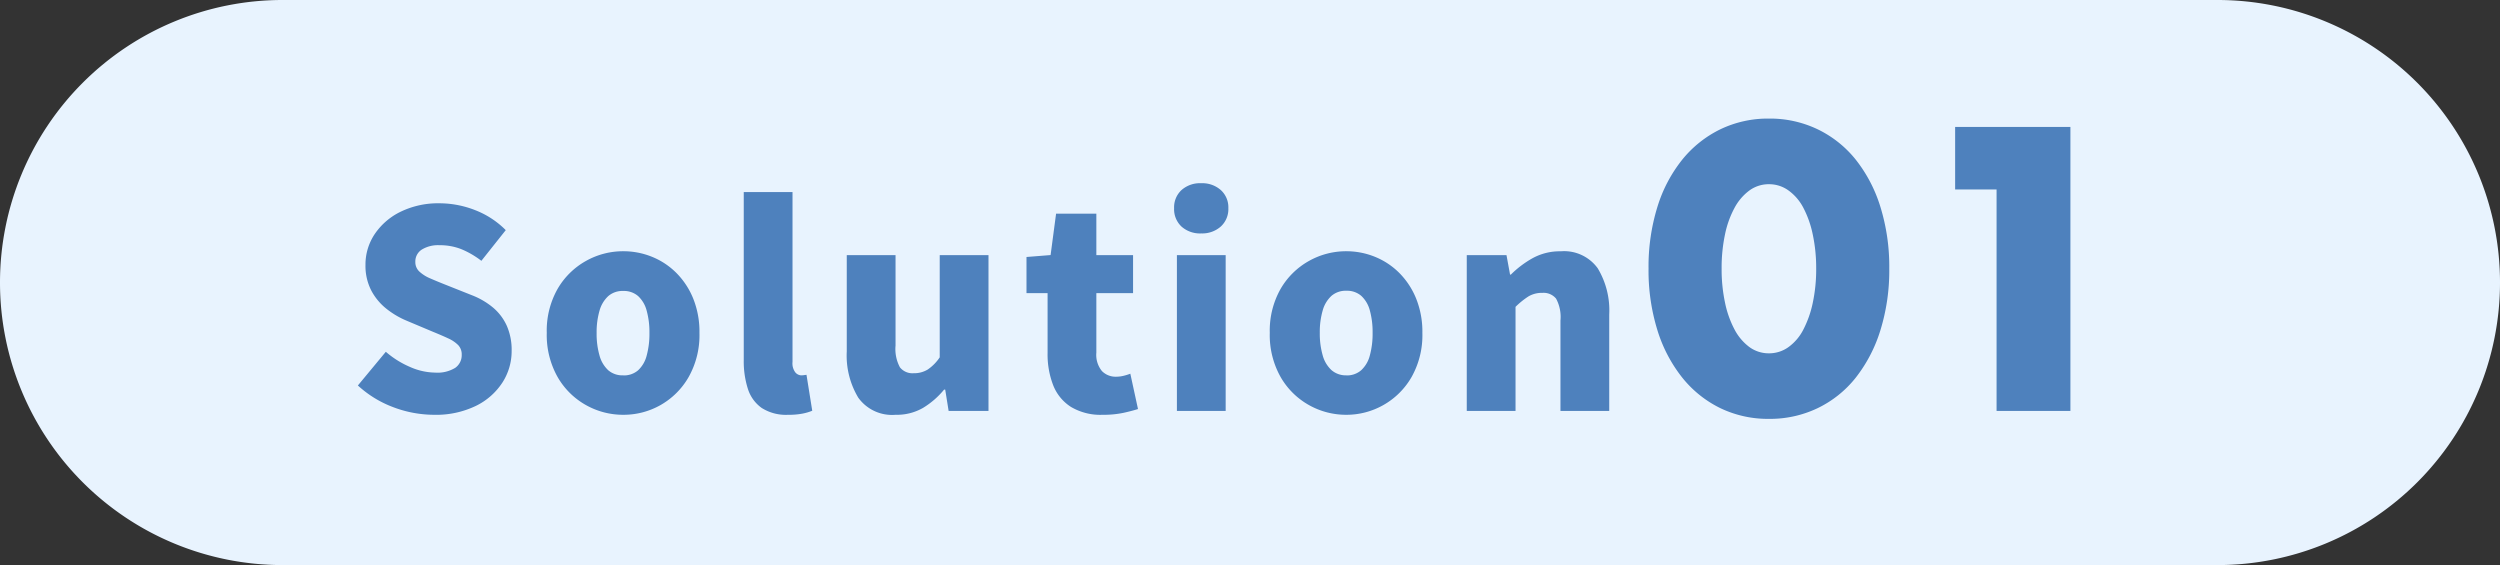
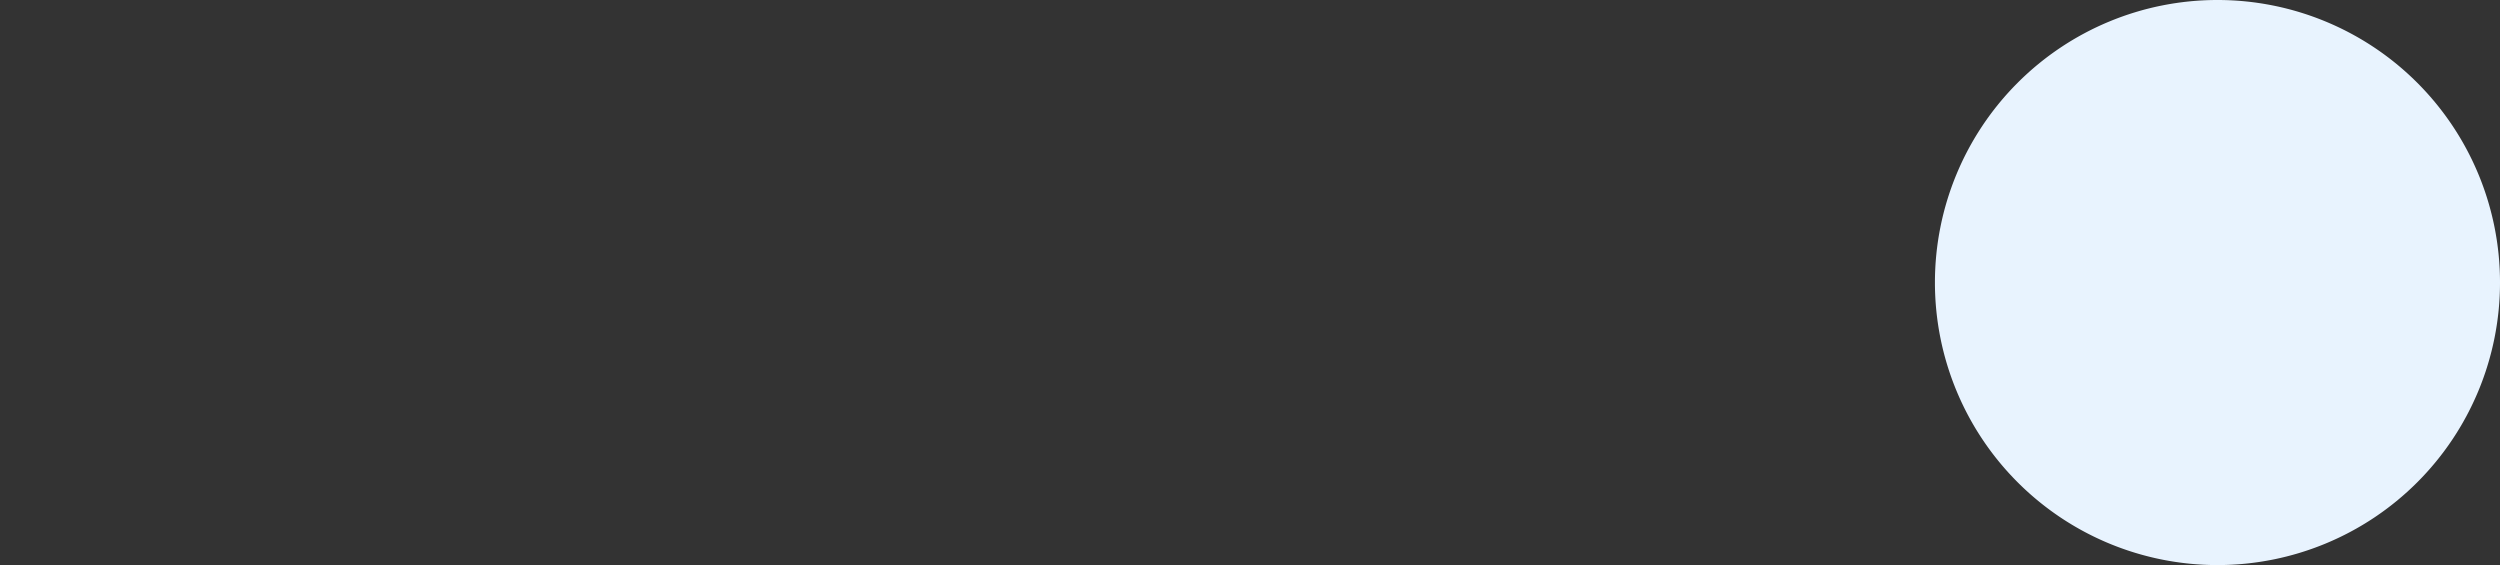
<svg xmlns="http://www.w3.org/2000/svg" id="グループ_42894" data-name="グループ 42894" width="146" height="33" viewBox="0 0 146 33">
  <rect x="0" y="0" width="146" height="33" fill="#333333" stroke="none" />
  <g id="グループ_43267" data-name="グループ 43267">
-     <path id="パス_20432" data-name="パス 20432" d="M16.5,0h113a16.5,16.5,0,0,1,0,33H16.5a16.5,16.5,0,0,1,0-33Z" fill="#e8f3fe" />
-     <path id="パス_20431" data-name="パス 20431" d="M-47.661.224A6.76,6.76,0,0,1-50-.208a6.322,6.322,0,0,1-2.1-1.28l1.632-1.968a5.352,5.352,0,0,0,1.4.88,3.725,3.725,0,0,0,1.48.336,1.979,1.979,0,0,0,1.176-.28.9.9,0,0,0,.376-.76.784.784,0,0,0-.208-.568,1.953,1.953,0,0,0-.584-.392q-.376-.176-.888-.384l-1.52-.64a4.953,4.953,0,0,1-1.176-.688,3.368,3.368,0,0,1-.9-1.072,3.131,3.131,0,0,1-.344-1.5,3.182,3.182,0,0,1,.552-1.824,3.847,3.847,0,0,1,1.528-1.3,5.013,5.013,0,0,1,2.24-.48,5.734,5.734,0,0,1,2.064.392,5.12,5.12,0,0,1,1.808,1.176l-1.424,1.792a5.125,5.125,0,0,0-1.168-.68,3.4,3.4,0,0,0-1.28-.232,1.812,1.812,0,0,0-1.032.256.822.822,0,0,0-.376.72.746.746,0,0,0,.232.56,2.148,2.148,0,0,0,.632.4q.4.176.928.384l1.488.592a4.429,4.429,0,0,1,1.264.736A3.021,3.021,0,0,1-43.4-4.968a3.515,3.515,0,0,1,.28,1.464,3.379,3.379,0,0,1-.536,1.84A3.864,3.864,0,0,1-45.2-.3,5.338,5.338,0,0,1-47.661.224Zm11.056,0a4.418,4.418,0,0,1-2.176-.568,4.362,4.362,0,0,1-1.656-1.64,4.985,4.985,0,0,1-.632-2.576,4.942,4.942,0,0,1,.632-2.568A4.379,4.379,0,0,1-38.781-8.76,4.418,4.418,0,0,1-36.6-9.328a4.44,4.44,0,0,1,1.664.32,4.263,4.263,0,0,1,1.424.936,4.527,4.527,0,0,1,.992,1.5,5.187,5.187,0,0,1,.368,2.016,4.985,4.985,0,0,1-.632,2.576,4.38,4.38,0,0,1-1.648,1.64A4.374,4.374,0,0,1-36.6.224Zm0-2.3a1.268,1.268,0,0,0,.872-.3,1.767,1.767,0,0,0,.5-.864,4.8,4.8,0,0,0,.16-1.312,4.713,4.713,0,0,0-.16-1.3,1.764,1.764,0,0,0-.5-.856,1.268,1.268,0,0,0-.872-.3,1.268,1.268,0,0,0-.872.3,1.815,1.815,0,0,0-.512.856,4.5,4.5,0,0,0-.168,1.3,4.585,4.585,0,0,0,.168,1.312,1.817,1.817,0,0,0,.512.864A1.268,1.268,0,0,0-36.6-2.08Zm9.632,2.3a2.638,2.638,0,0,1-1.544-.4,2.16,2.16,0,0,1-.808-1.12,5.261,5.261,0,0,1-.24-1.664v-9.824h2.848v9.92a.869.869,0,0,0,.168.616.478.478,0,0,0,.328.168,1.169,1.169,0,0,0,.144-.008l.176-.024.336,2.1a3.036,3.036,0,0,1-.576.168A4.2,4.2,0,0,1-26.973.224Zm6.272,0a2.43,2.43,0,0,1-2.176-1,4.769,4.769,0,0,1-.672-2.7V-9.1H-20.7v5.28a2.255,2.255,0,0,0,.256,1.272.932.932,0,0,0,.8.344,1.518,1.518,0,0,0,.824-.216,2.605,2.605,0,0,0,.7-.712V-9.1h2.848V0H-17.6L-17.8-1.248h-.064A4.815,4.815,0,0,1-19.1-.176,3.071,3.071,0,0,1-20.7.224Zm12.1,0a3.376,3.376,0,0,1-1.848-.456A2.64,2.64,0,0,1-11.493-1.5a4.974,4.974,0,0,1-.328-1.88v-3.5h-1.232V-8.992l1.408-.112.32-2.416h2.352V-9.1h2.144V-6.88H-8.973v3.472a1.487,1.487,0,0,0,.328,1.08A1.117,1.117,0,0,0-7.821-2a1.841,1.841,0,0,0,.448-.056,3.015,3.015,0,0,0,.384-.12l.448,2.064Q-6.893,0-7.4.112A5.644,5.644,0,0,1-8.6.224ZM-4.269,0V-9.1h2.848V0Zm1.424-10.368A1.628,1.628,0,0,1-4-10.768a1.39,1.39,0,0,1-.432-1.072A1.371,1.371,0,0,1-4-12.9a1.628,1.628,0,0,1,1.152-.4,1.635,1.635,0,0,1,1.144.4,1.359,1.359,0,0,1,.44,1.056,1.378,1.378,0,0,1-.44,1.072A1.635,1.635,0,0,1-2.845-10.368ZM5.619.224A4.418,4.418,0,0,1,3.443-.344a4.362,4.362,0,0,1-1.656-1.64A4.985,4.985,0,0,1,1.155-4.56a4.942,4.942,0,0,1,.632-2.568A4.379,4.379,0,0,1,3.443-8.76a4.418,4.418,0,0,1,2.176-.568,4.44,4.44,0,0,1,1.664.32,4.263,4.263,0,0,1,1.424.936,4.527,4.527,0,0,1,.992,1.5,5.187,5.187,0,0,1,.368,2.016,4.985,4.985,0,0,1-.632,2.576A4.38,4.38,0,0,1,7.787-.344,4.374,4.374,0,0,1,5.619.224Zm0-2.3a1.268,1.268,0,0,0,.872-.3A1.767,1.767,0,0,0,7-3.248a4.8,4.8,0,0,0,.16-1.312A4.713,4.713,0,0,0,7-5.864a1.764,1.764,0,0,0-.5-.856,1.268,1.268,0,0,0-.872-.3,1.268,1.268,0,0,0-.872.3,1.815,1.815,0,0,0-.512.856,4.5,4.5,0,0,0-.168,1.3,4.585,4.585,0,0,0,.168,1.312,1.817,1.817,0,0,0,.512.864A1.268,1.268,0,0,0,5.619-2.08ZM12.659,0V-9.1h2.32l.208,1.136h.048a5.818,5.818,0,0,1,1.272-.96,3.291,3.291,0,0,1,1.64-.4,2.42,2.42,0,0,1,2.16.992,4.762,4.762,0,0,1,.672,2.7V0H18.131V-5.28a2.251,2.251,0,0,0-.256-1.28.941.941,0,0,0-.8-.336,1.521,1.521,0,0,0-.816.208,4.693,4.693,0,0,0-.752.608V0ZM27.543-8.316a9.355,9.355,0,0,0,.2,2A5.823,5.823,0,0,0,28.3-4.752a3.021,3.021,0,0,0,.869,1.023,1.914,1.914,0,0,0,1.144.363,1.93,1.93,0,0,0,1.133-.363,2.867,2.867,0,0,0,.869-1.023,6.088,6.088,0,0,0,.55-1.562,9.355,9.355,0,0,0,.2-2,9.4,9.4,0,0,0-.2-1.991,5.9,5.9,0,0,0-.55-1.562,2.89,2.89,0,0,0-.869-1.012,1.93,1.93,0,0,0-1.133-.363,1.914,1.914,0,0,0-1.144.363,3.048,3.048,0,0,0-.869,1.012,5.644,5.644,0,0,0-.561,1.562A9.4,9.4,0,0,0,27.543-8.316Zm-4.268,0a11.772,11.772,0,0,1,.517-3.6,8.309,8.309,0,0,1,1.452-2.761,6.55,6.55,0,0,1,2.222-1.771,6.418,6.418,0,0,1,2.849-.627,6.438,6.438,0,0,1,2.838.627,6.413,6.413,0,0,1,2.222,1.771,8.428,8.428,0,0,1,1.441,2.761,11.773,11.773,0,0,1,.517,3.6,11.773,11.773,0,0,1-.517,3.6,8.56,8.56,0,0,1-1.441,2.772A6.361,6.361,0,0,1,33.153-.165a6.438,6.438,0,0,1-2.838.627,6.418,6.418,0,0,1-2.849-.627,6.5,6.5,0,0,1-2.222-1.782,8.438,8.438,0,0,1-1.452-2.772A11.772,11.772,0,0,1,23.275-8.316ZM43.6-12.936h-2.42v-3.652h6.732V0H43.6Z" transform="translate(73 24)" fill="#4e81bd" />
+     <path id="パス_20432" data-name="パス 20432" d="M16.5,0h113a16.5,16.5,0,0,1,0,33a16.5,16.5,0,0,1,0-33Z" fill="#e8f3fe" />
  </g>
</svg>